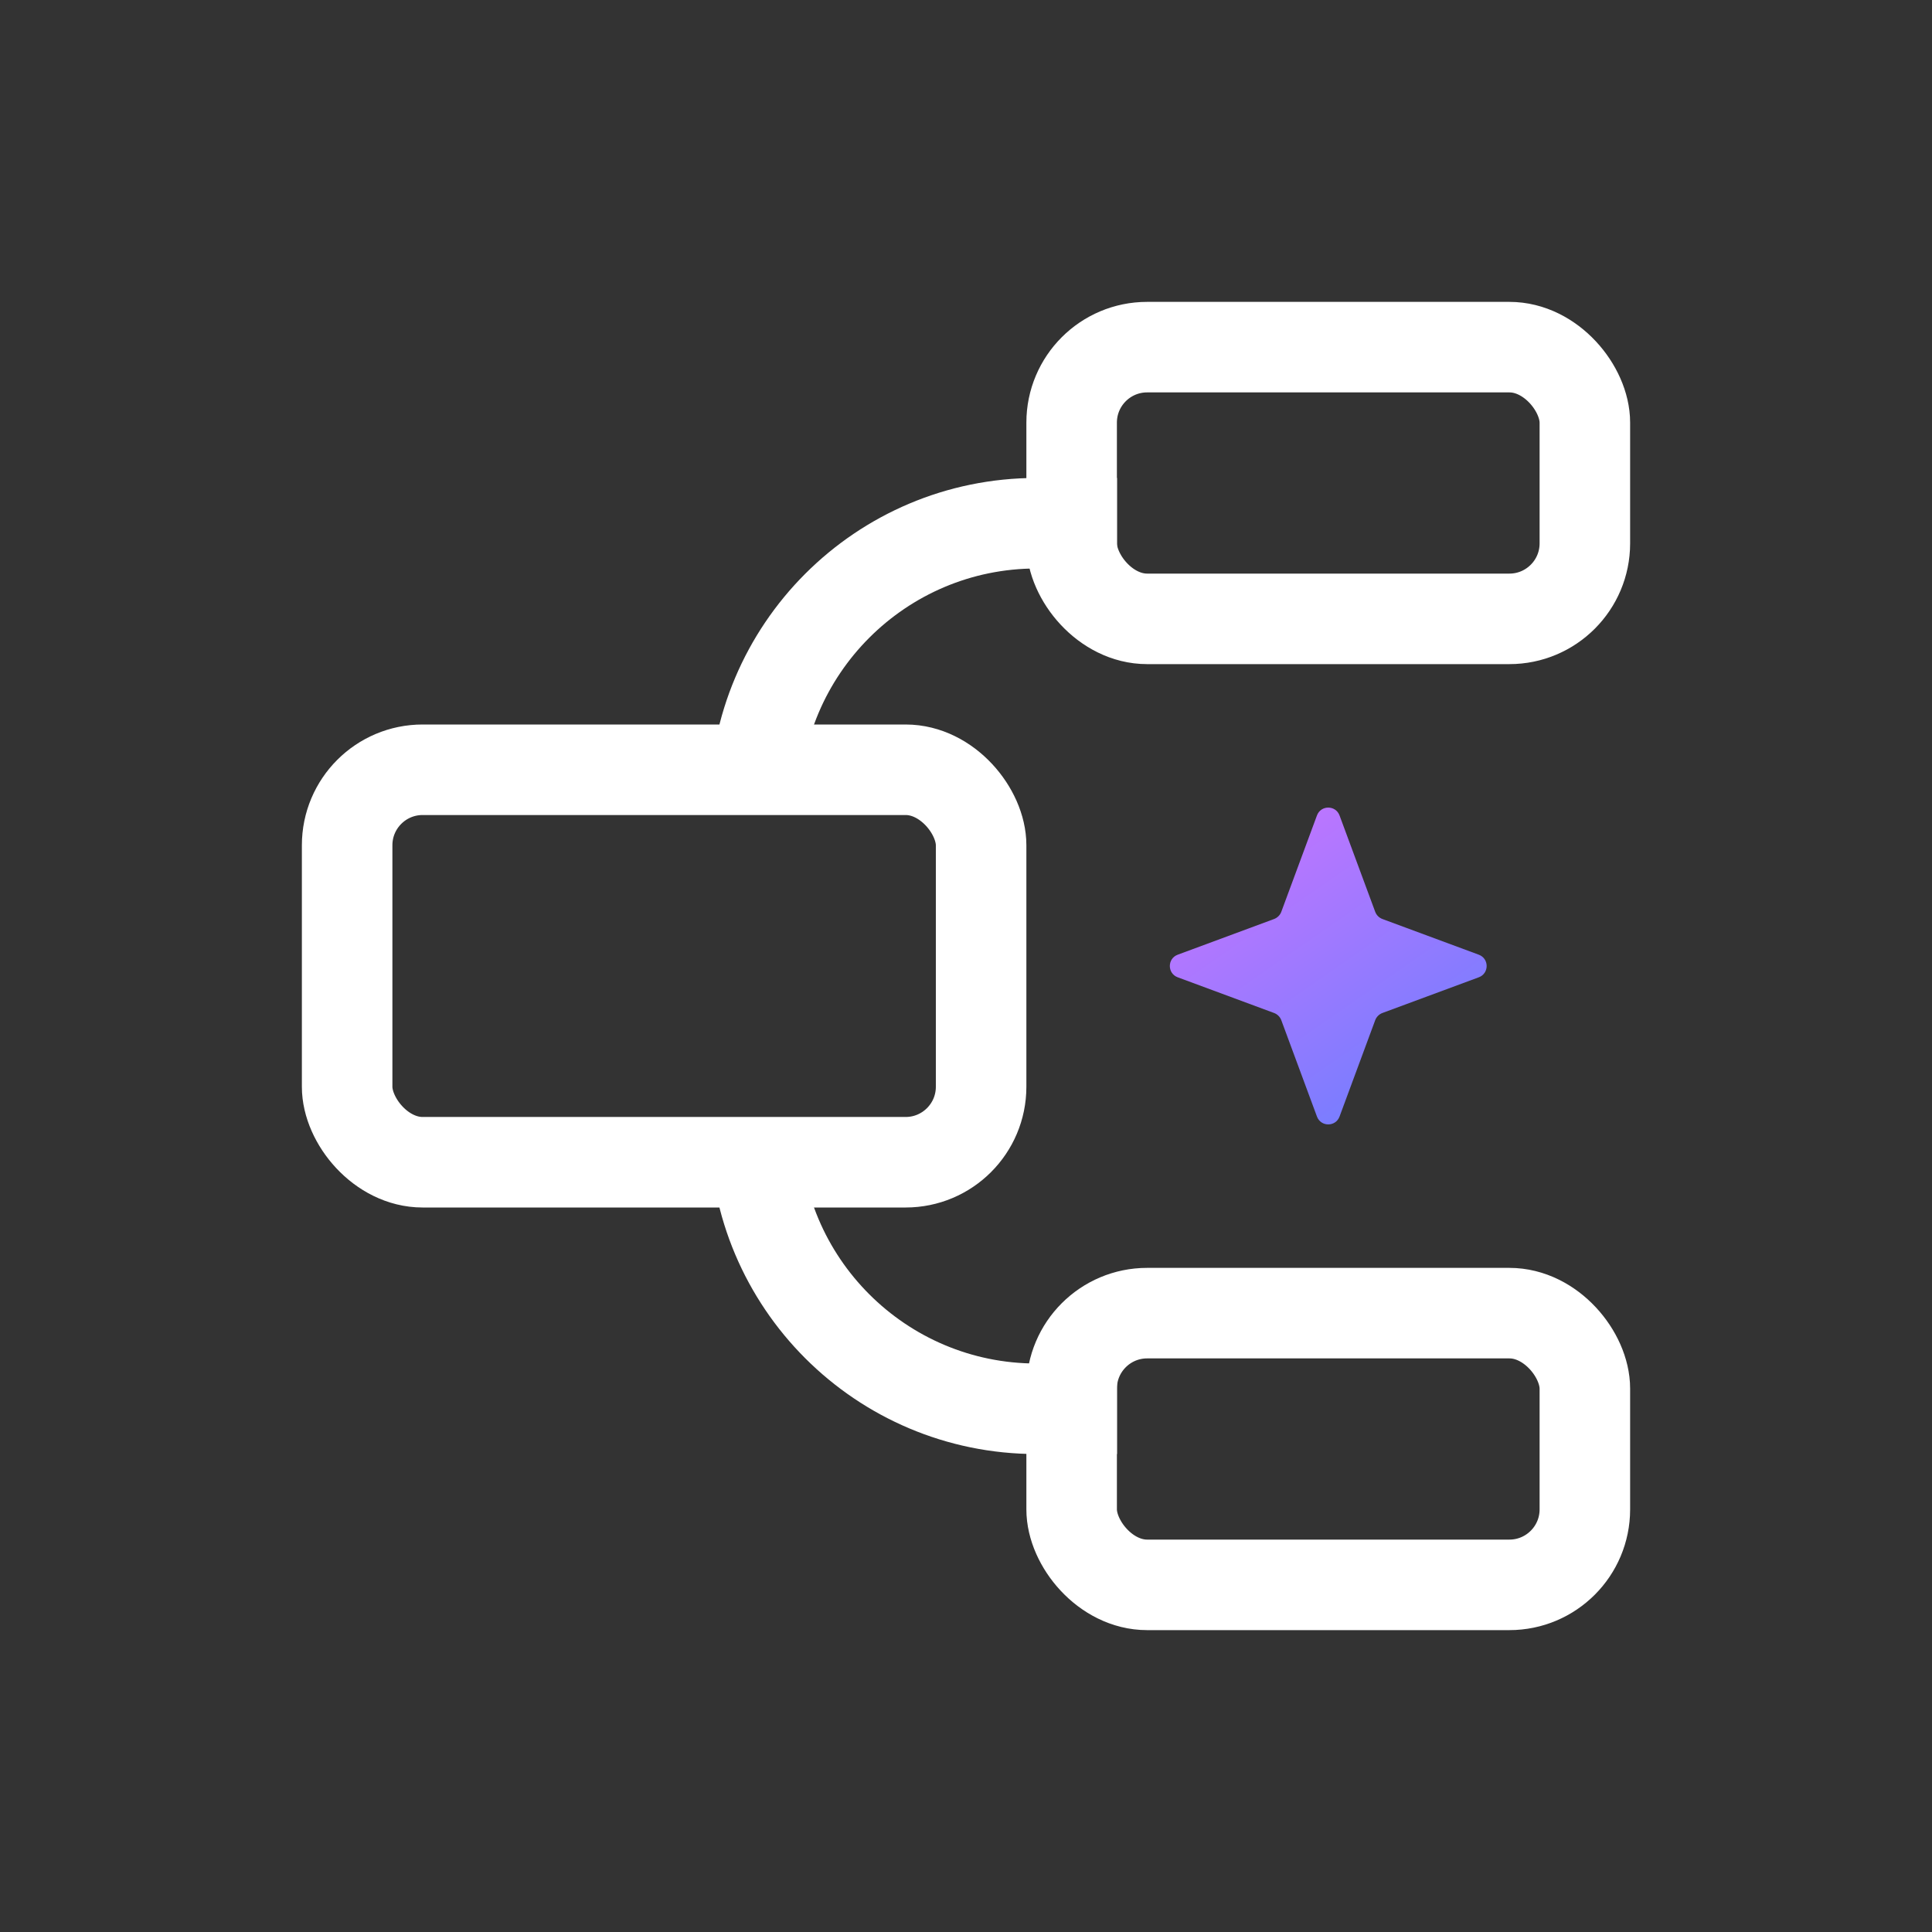
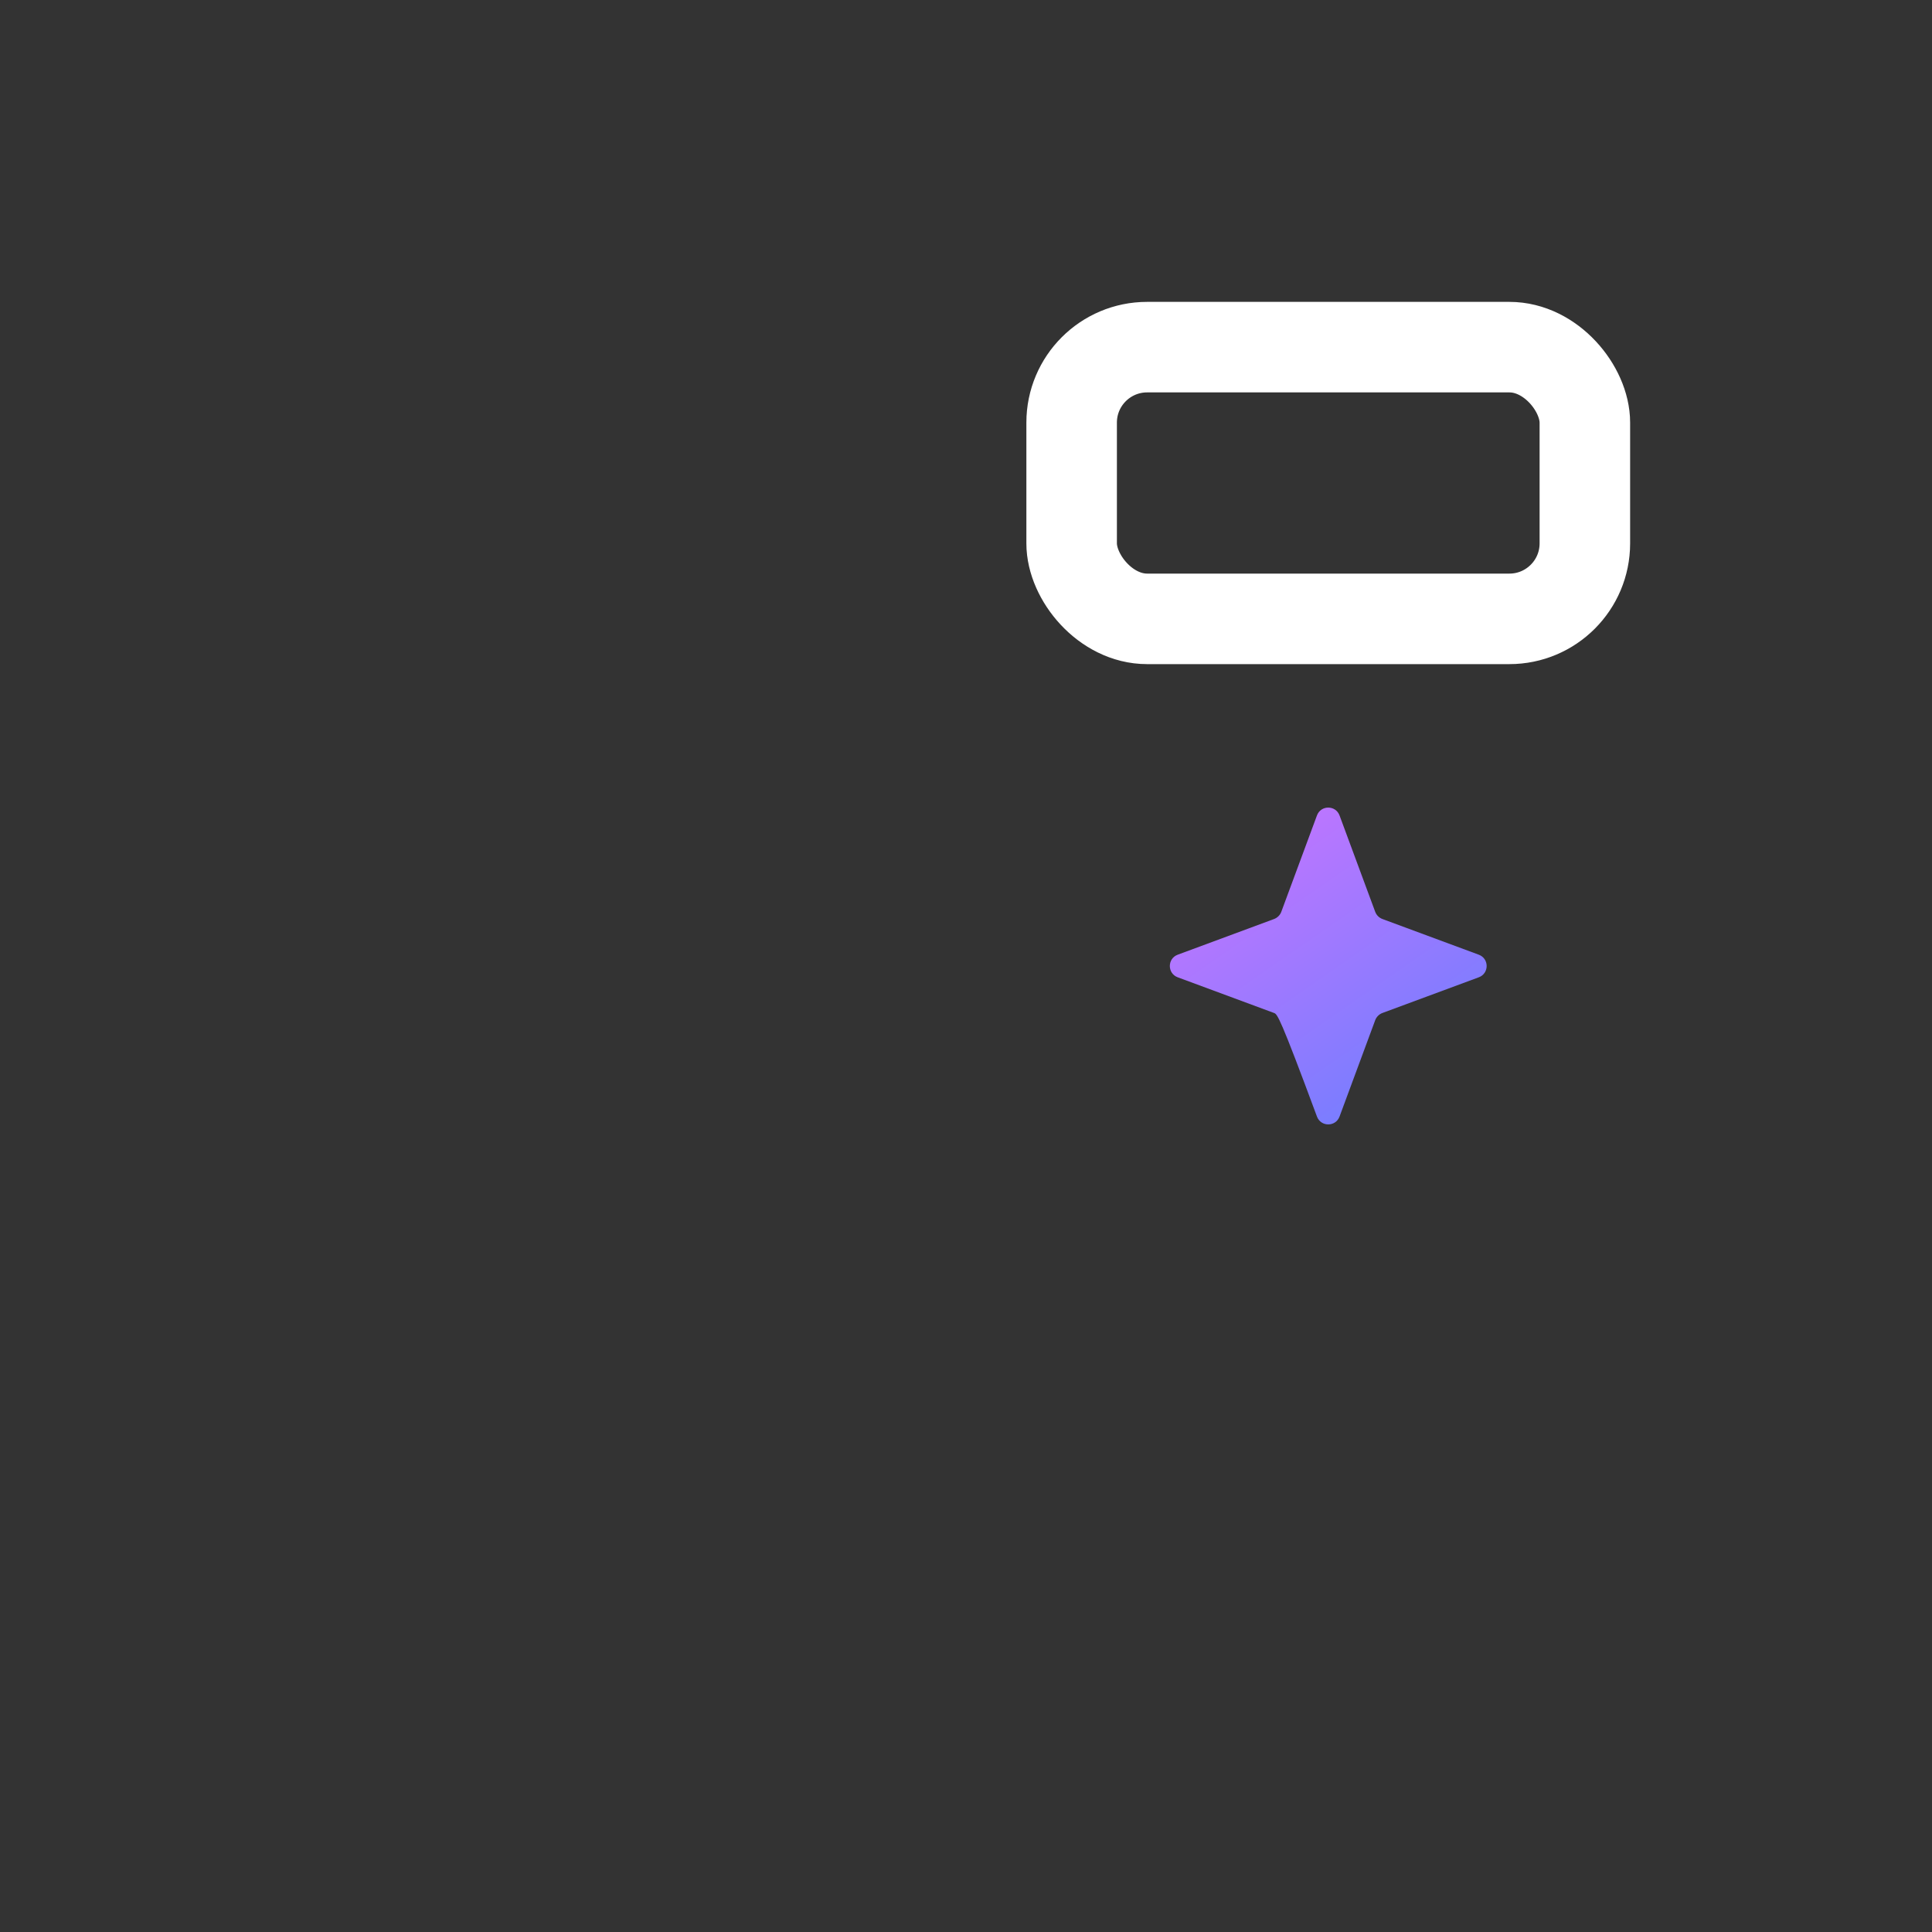
<svg xmlns="http://www.w3.org/2000/svg" width="28" height="28" viewBox="0 0 28 28" fill="none">
  <rect x="0" y="0" width="28" height="28" fill="#333333" stroke="none" />
-   <path d="M16.188 20.417H15.021C12.766 20.417 10.938 18.589 10.938 16.334V16.334" stroke="white" stroke-width="1.312" />
-   <path d="M16.188 7.583H15.021C12.766 7.583 10.938 9.412 10.938 11.667V11.667" stroke="white" stroke-width="1.312" />
-   <rect x="15.531" y="19.031" width="7.438" height="3.938" rx="1.094" stroke="white" stroke-width="1.312" />
  <rect x="15.531" y="5.031" width="7.438" height="3.938" rx="1.094" stroke="white" stroke-width="1.312" />
-   <rect x="5.031" y="11.156" width="9.188" height="5.688" rx="1.094" stroke="white" stroke-width="1.312" />
-   <path d="M19.086 11.819C19.142 11.666 19.358 11.666 19.414 11.819L19.931 13.216C19.949 13.263 19.987 13.301 20.035 13.319L21.431 13.836C21.584 13.892 21.584 14.108 21.431 14.164L20.035 14.681C19.987 14.699 19.949 14.737 19.931 14.784L19.414 16.181C19.358 16.334 19.142 16.334 19.086 16.181L18.569 14.784C18.551 14.737 18.513 14.699 18.465 14.681L17.069 14.164C16.916 14.108 16.916 13.892 17.069 13.836L18.465 13.319C18.513 13.301 18.551 13.263 18.569 13.216L19.086 11.819Z" fill="url(#paint0_linear_1193_1162)" />
+   <path d="M19.086 11.819C19.142 11.666 19.358 11.666 19.414 11.819L19.931 13.216C19.949 13.263 19.987 13.301 20.035 13.319L21.431 13.836C21.584 13.892 21.584 14.108 21.431 14.164L20.035 14.681C19.987 14.699 19.949 14.737 19.931 14.784L19.414 16.181C19.358 16.334 19.142 16.334 19.086 16.181C18.551 14.737 18.513 14.699 18.465 14.681L17.069 14.164C16.916 14.108 16.916 13.892 17.069 13.836L18.465 13.319C18.513 13.301 18.551 13.263 18.569 13.216L19.086 11.819Z" fill="url(#paint0_linear_1193_1162)" />
  <defs>
    <linearGradient id="paint0_linear_1193_1162" x1="17.227" y1="11.17" x2="21.287" y2="17.035" gradientUnits="userSpaceOnUse">
      <stop stop-color="#D473FF" />
      <stop offset="1" stop-color="#5E80FF" />
    </linearGradient>
  </defs>
</svg>